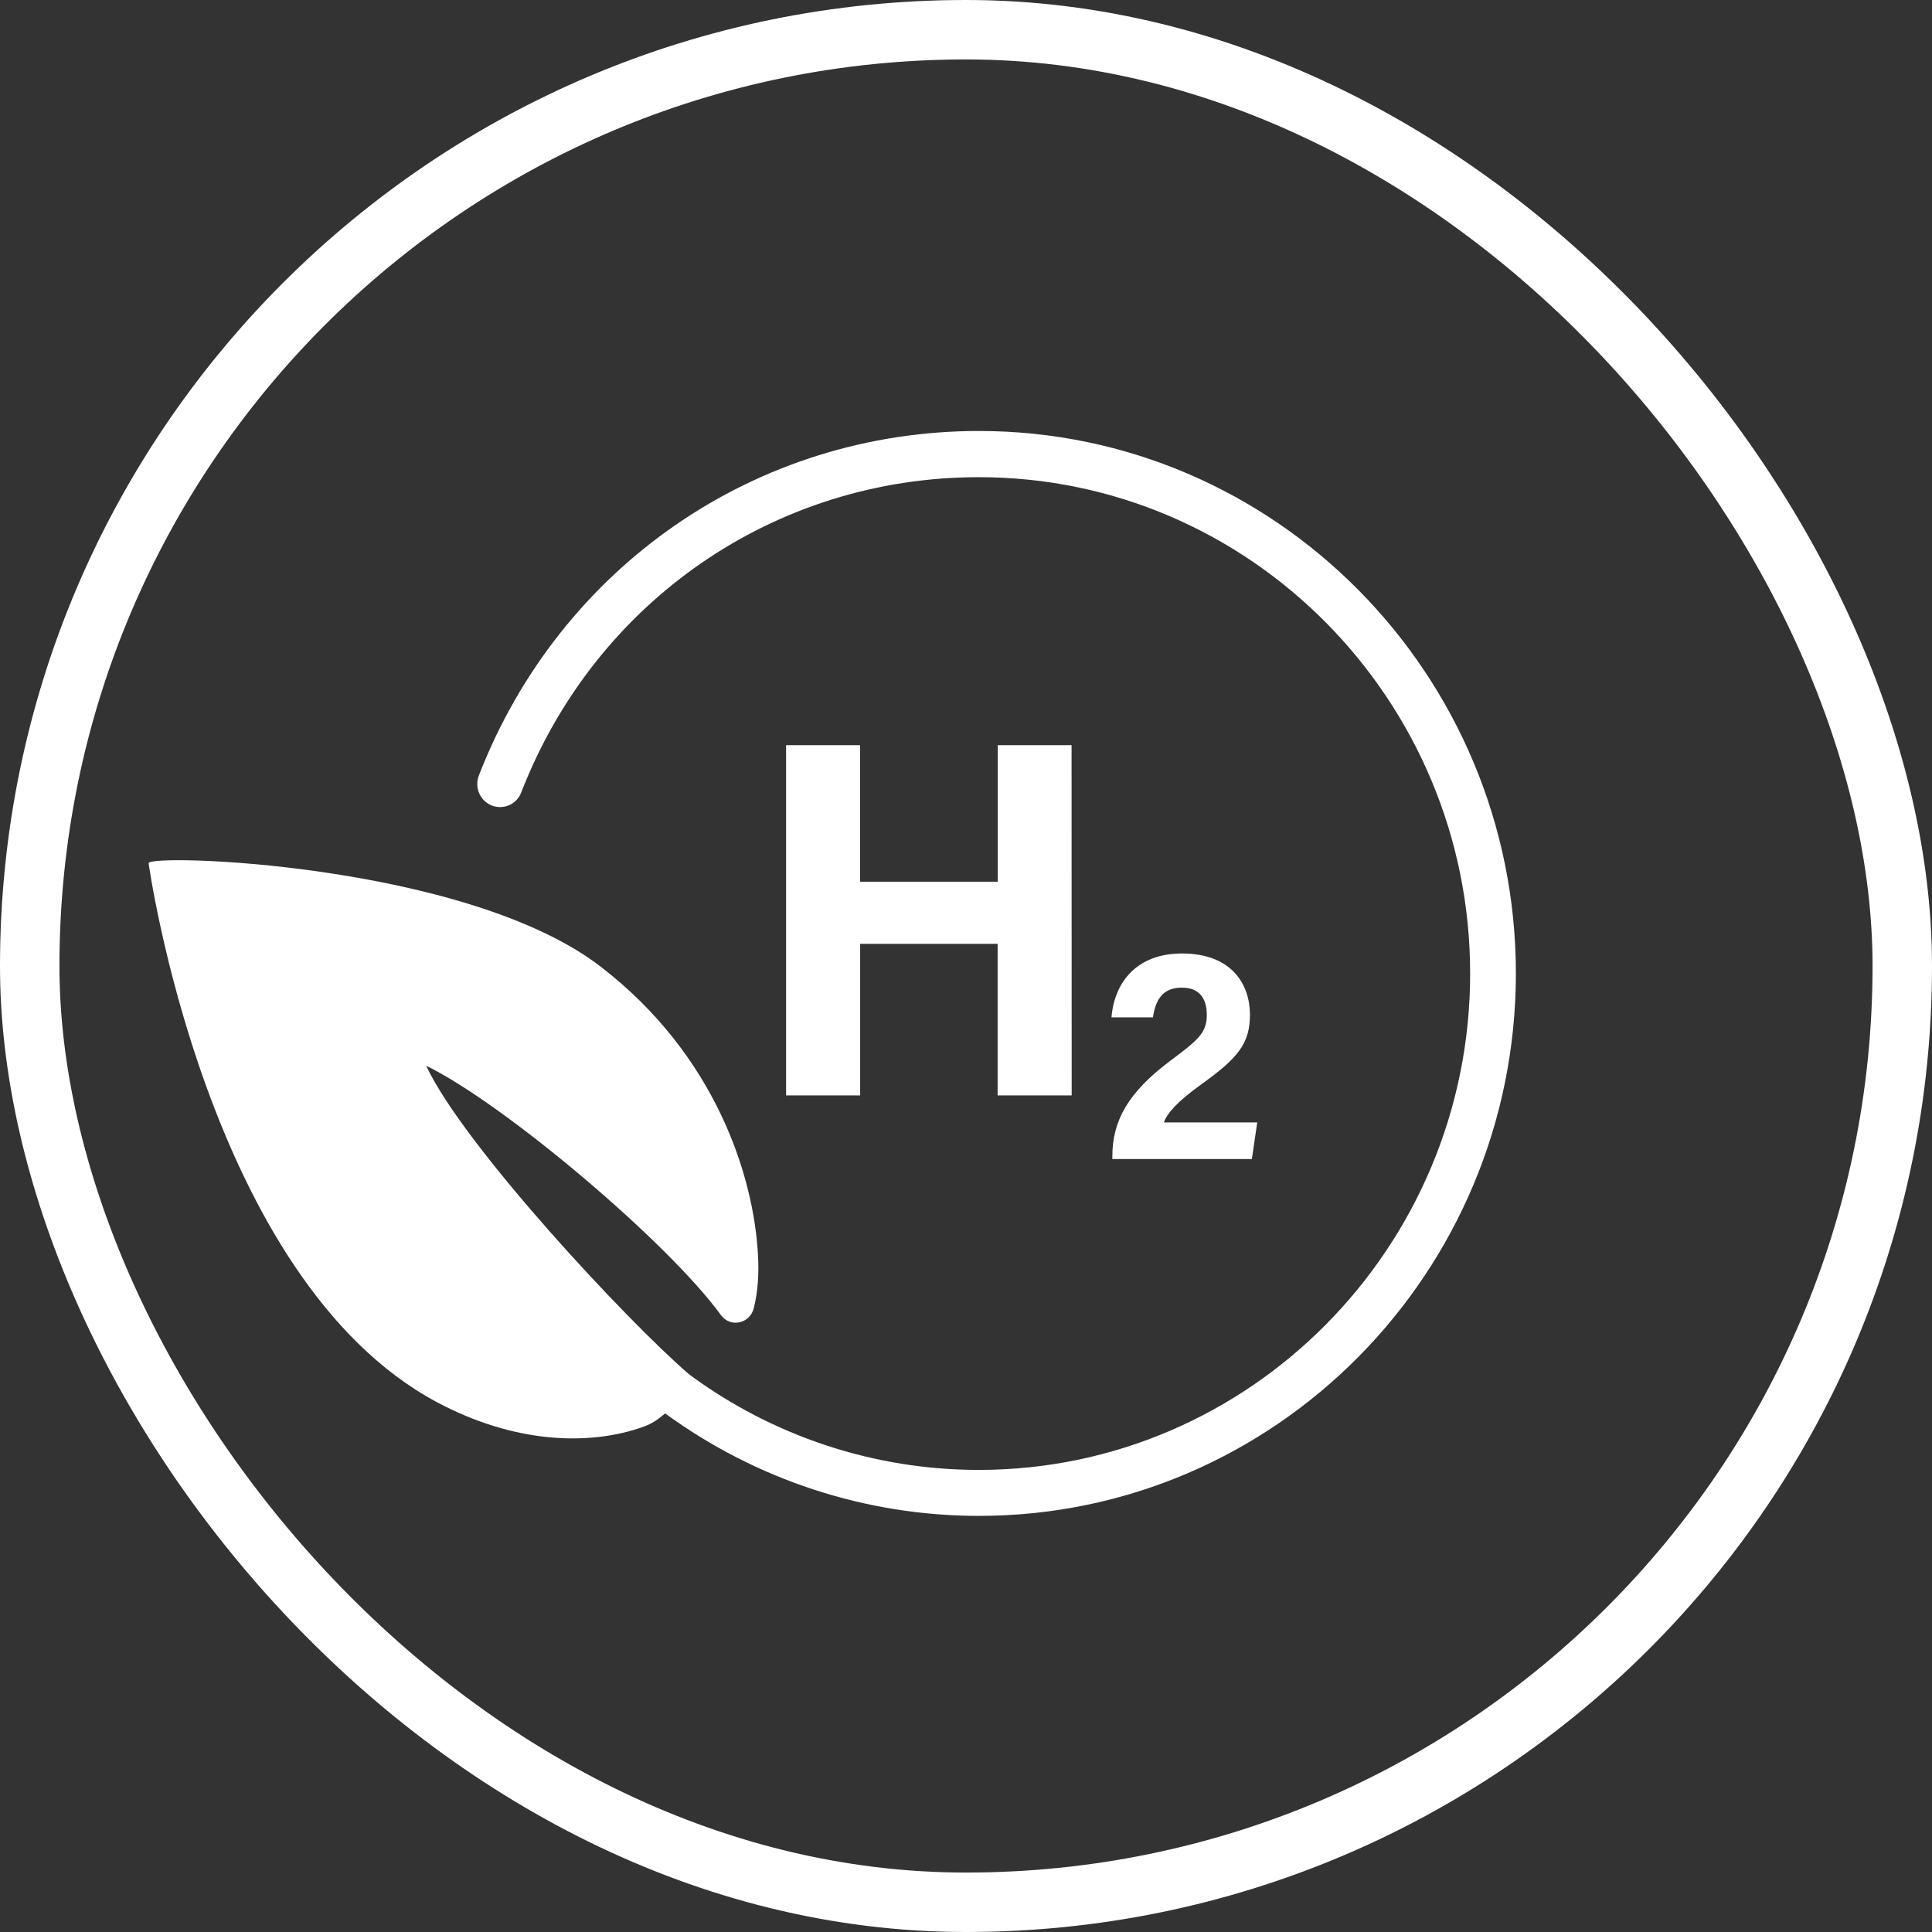
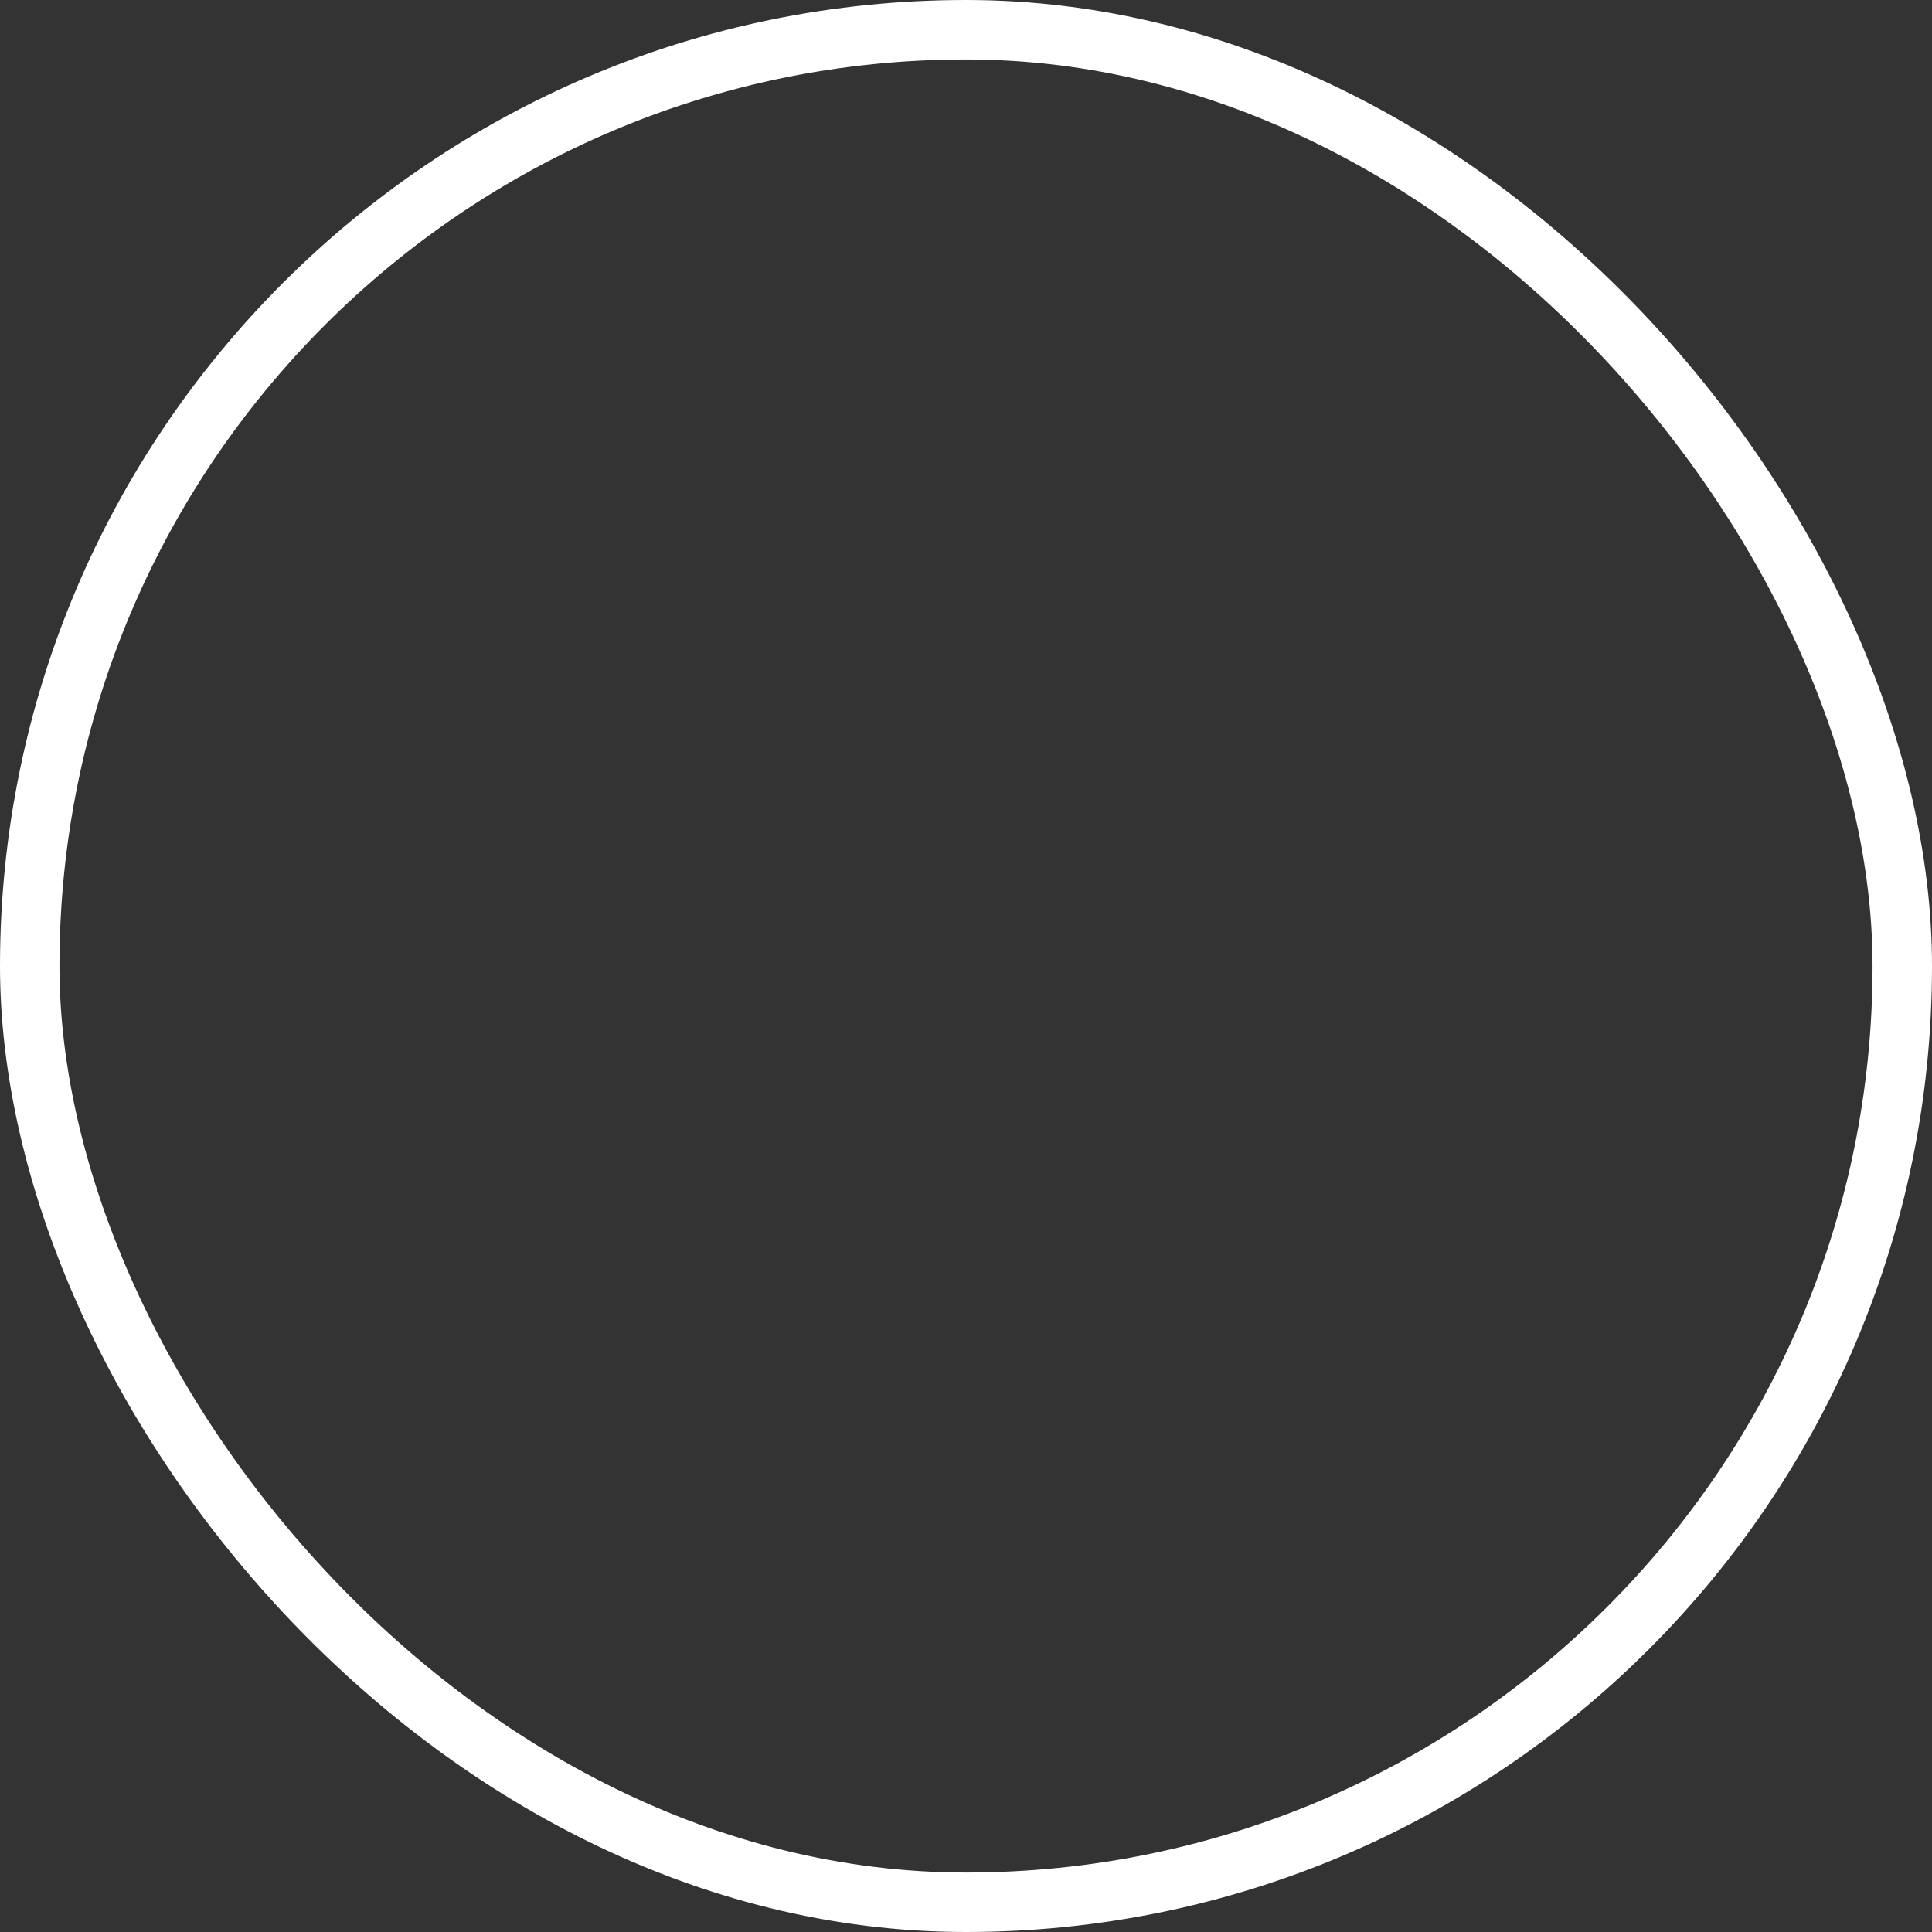
<svg xmlns="http://www.w3.org/2000/svg" width="130" height="130" viewBox="0 0 130 130" fill="none">
  <rect x="0" y="0" width="130" height="130" fill="#333333" stroke="none" />
  <rect x="2" y="2" width="126" height="126" rx="63" stroke="white" stroke-width="4" />
  <g clip-path="url(#clip0_264_28)">
-     <path d="M52.895 50.143V73.708H57.878V63.508H67.128V73.708H72.111L72.104 50.143H67.135V59.328H57.87V50.143H52.895Z" fill="white" />
-     <path d="M80.834 72.963C83.275 71.205 84.106 70.25 84.106 68.272C84.106 66.295 82.936 64.158 79.527 64.158C76.48 64.158 74.978 66.113 74.79 68.455H77.578C77.758 67.273 78.227 66.456 79.527 66.456C80.647 66.456 81.203 67.12 81.203 68.294C81.203 69.484 80.639 69.965 78.762 71.366C75.888 73.511 74.848 75.437 74.848 77.8V77.99H84.236L84.597 75.524H78.314C78.538 74.912 79.195 74.138 80.834 72.963Z" fill="white" />
    <path d="M65.871 29C50.894 29 37.686 38.098 32.22 52.185C31.909 52.981 32.299 53.885 33.086 54.199C33.881 54.513 34.769 54.119 35.072 53.324C40.069 40.432 52.158 32.108 65.864 32.108C84.091 32.108 98.923 47.093 98.923 65.507C98.923 83.921 84.091 98.907 65.864 98.907C58.816 98.907 52.014 96.645 46.381 92.487C42.286 88.977 31.18 77.085 28.674 71.709C33.946 74.284 44.937 83.579 48.511 88.489C49.139 89.357 50.461 89.072 50.721 88.022C50.995 86.927 51.075 85.76 51.003 84.439C50.714 79.092 48.129 70.994 40.452 65.07C31.382 58.051 9.92 57.416 10 58.088C10 58.088 13.885 86.037 29.382 94.34C34.538 97.097 39.578 97.331 43.297 96.003C44.113 95.711 44.474 95.31 44.756 95.106C50.88 99.571 58.238 102 65.871 102C85.795 102 102 85.629 102 65.5C102 45.371 85.795 29 65.871 29Z" fill="white" />
  </g>
  <defs>
    <clipPath id="clip0_264_28">
-       <rect width="92" height="73" fill="white" transform="translate(10 29)" />
-     </clipPath>
+       </clipPath>
  </defs>
</svg>